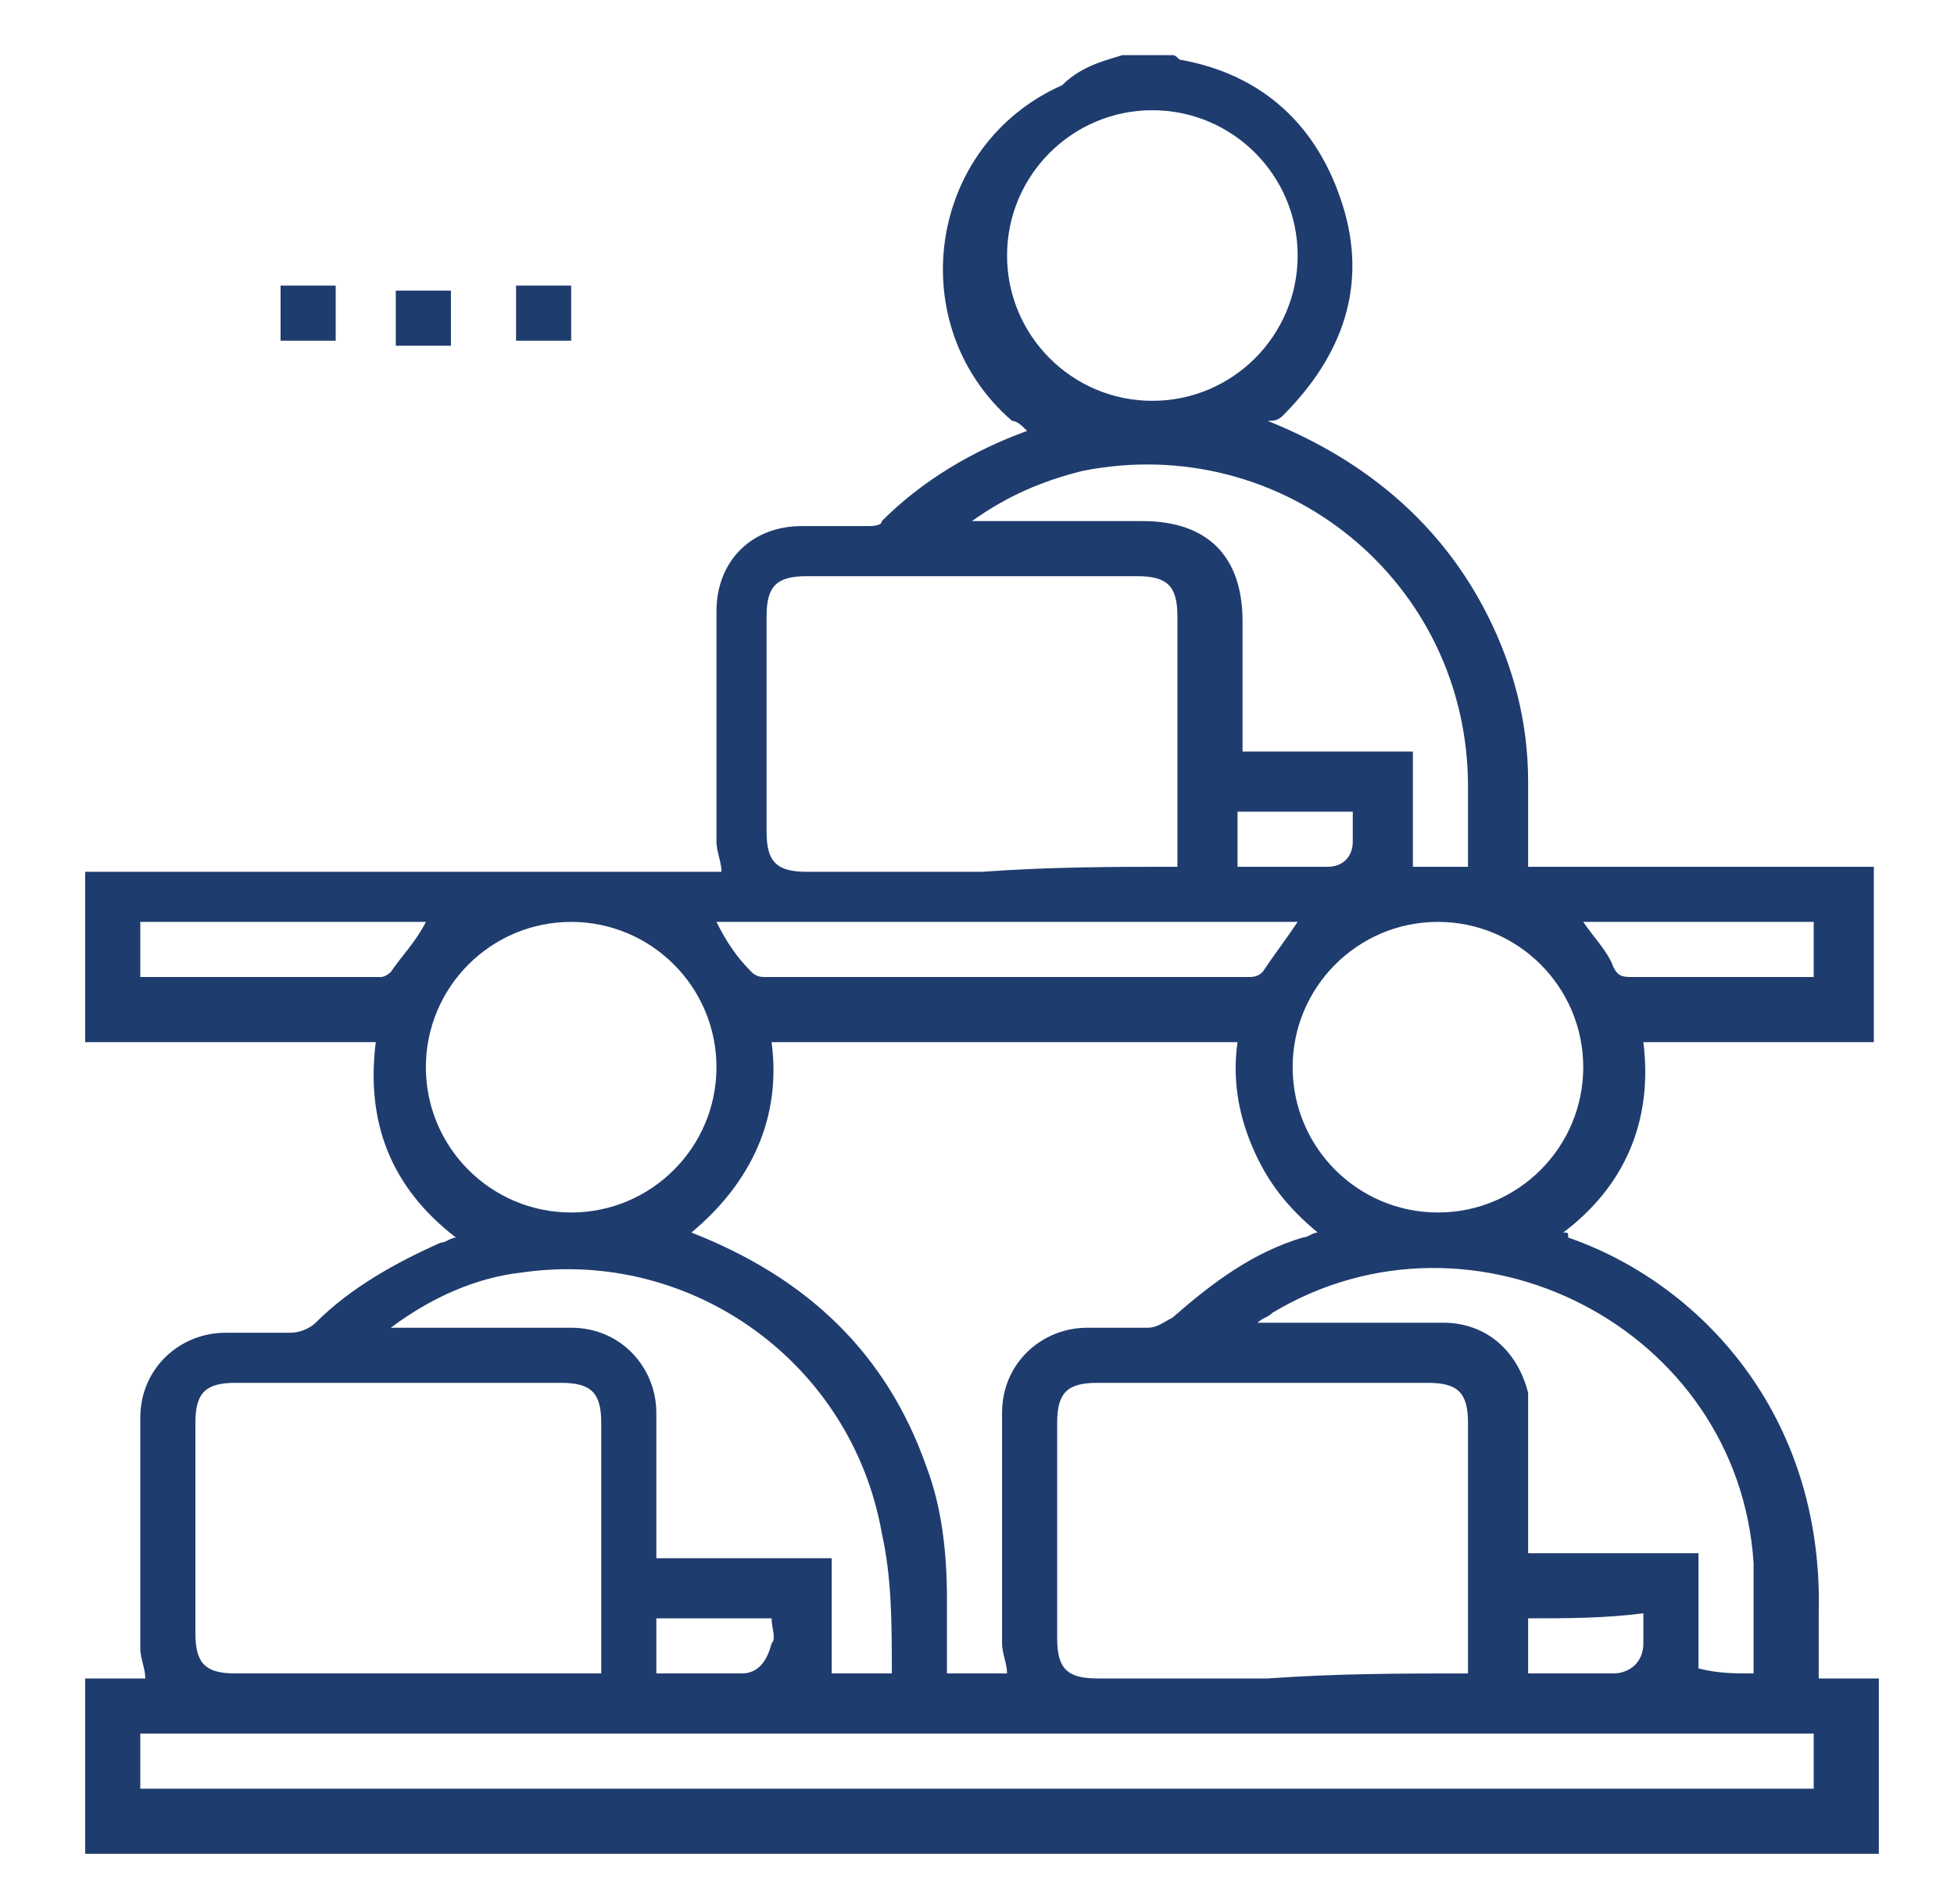
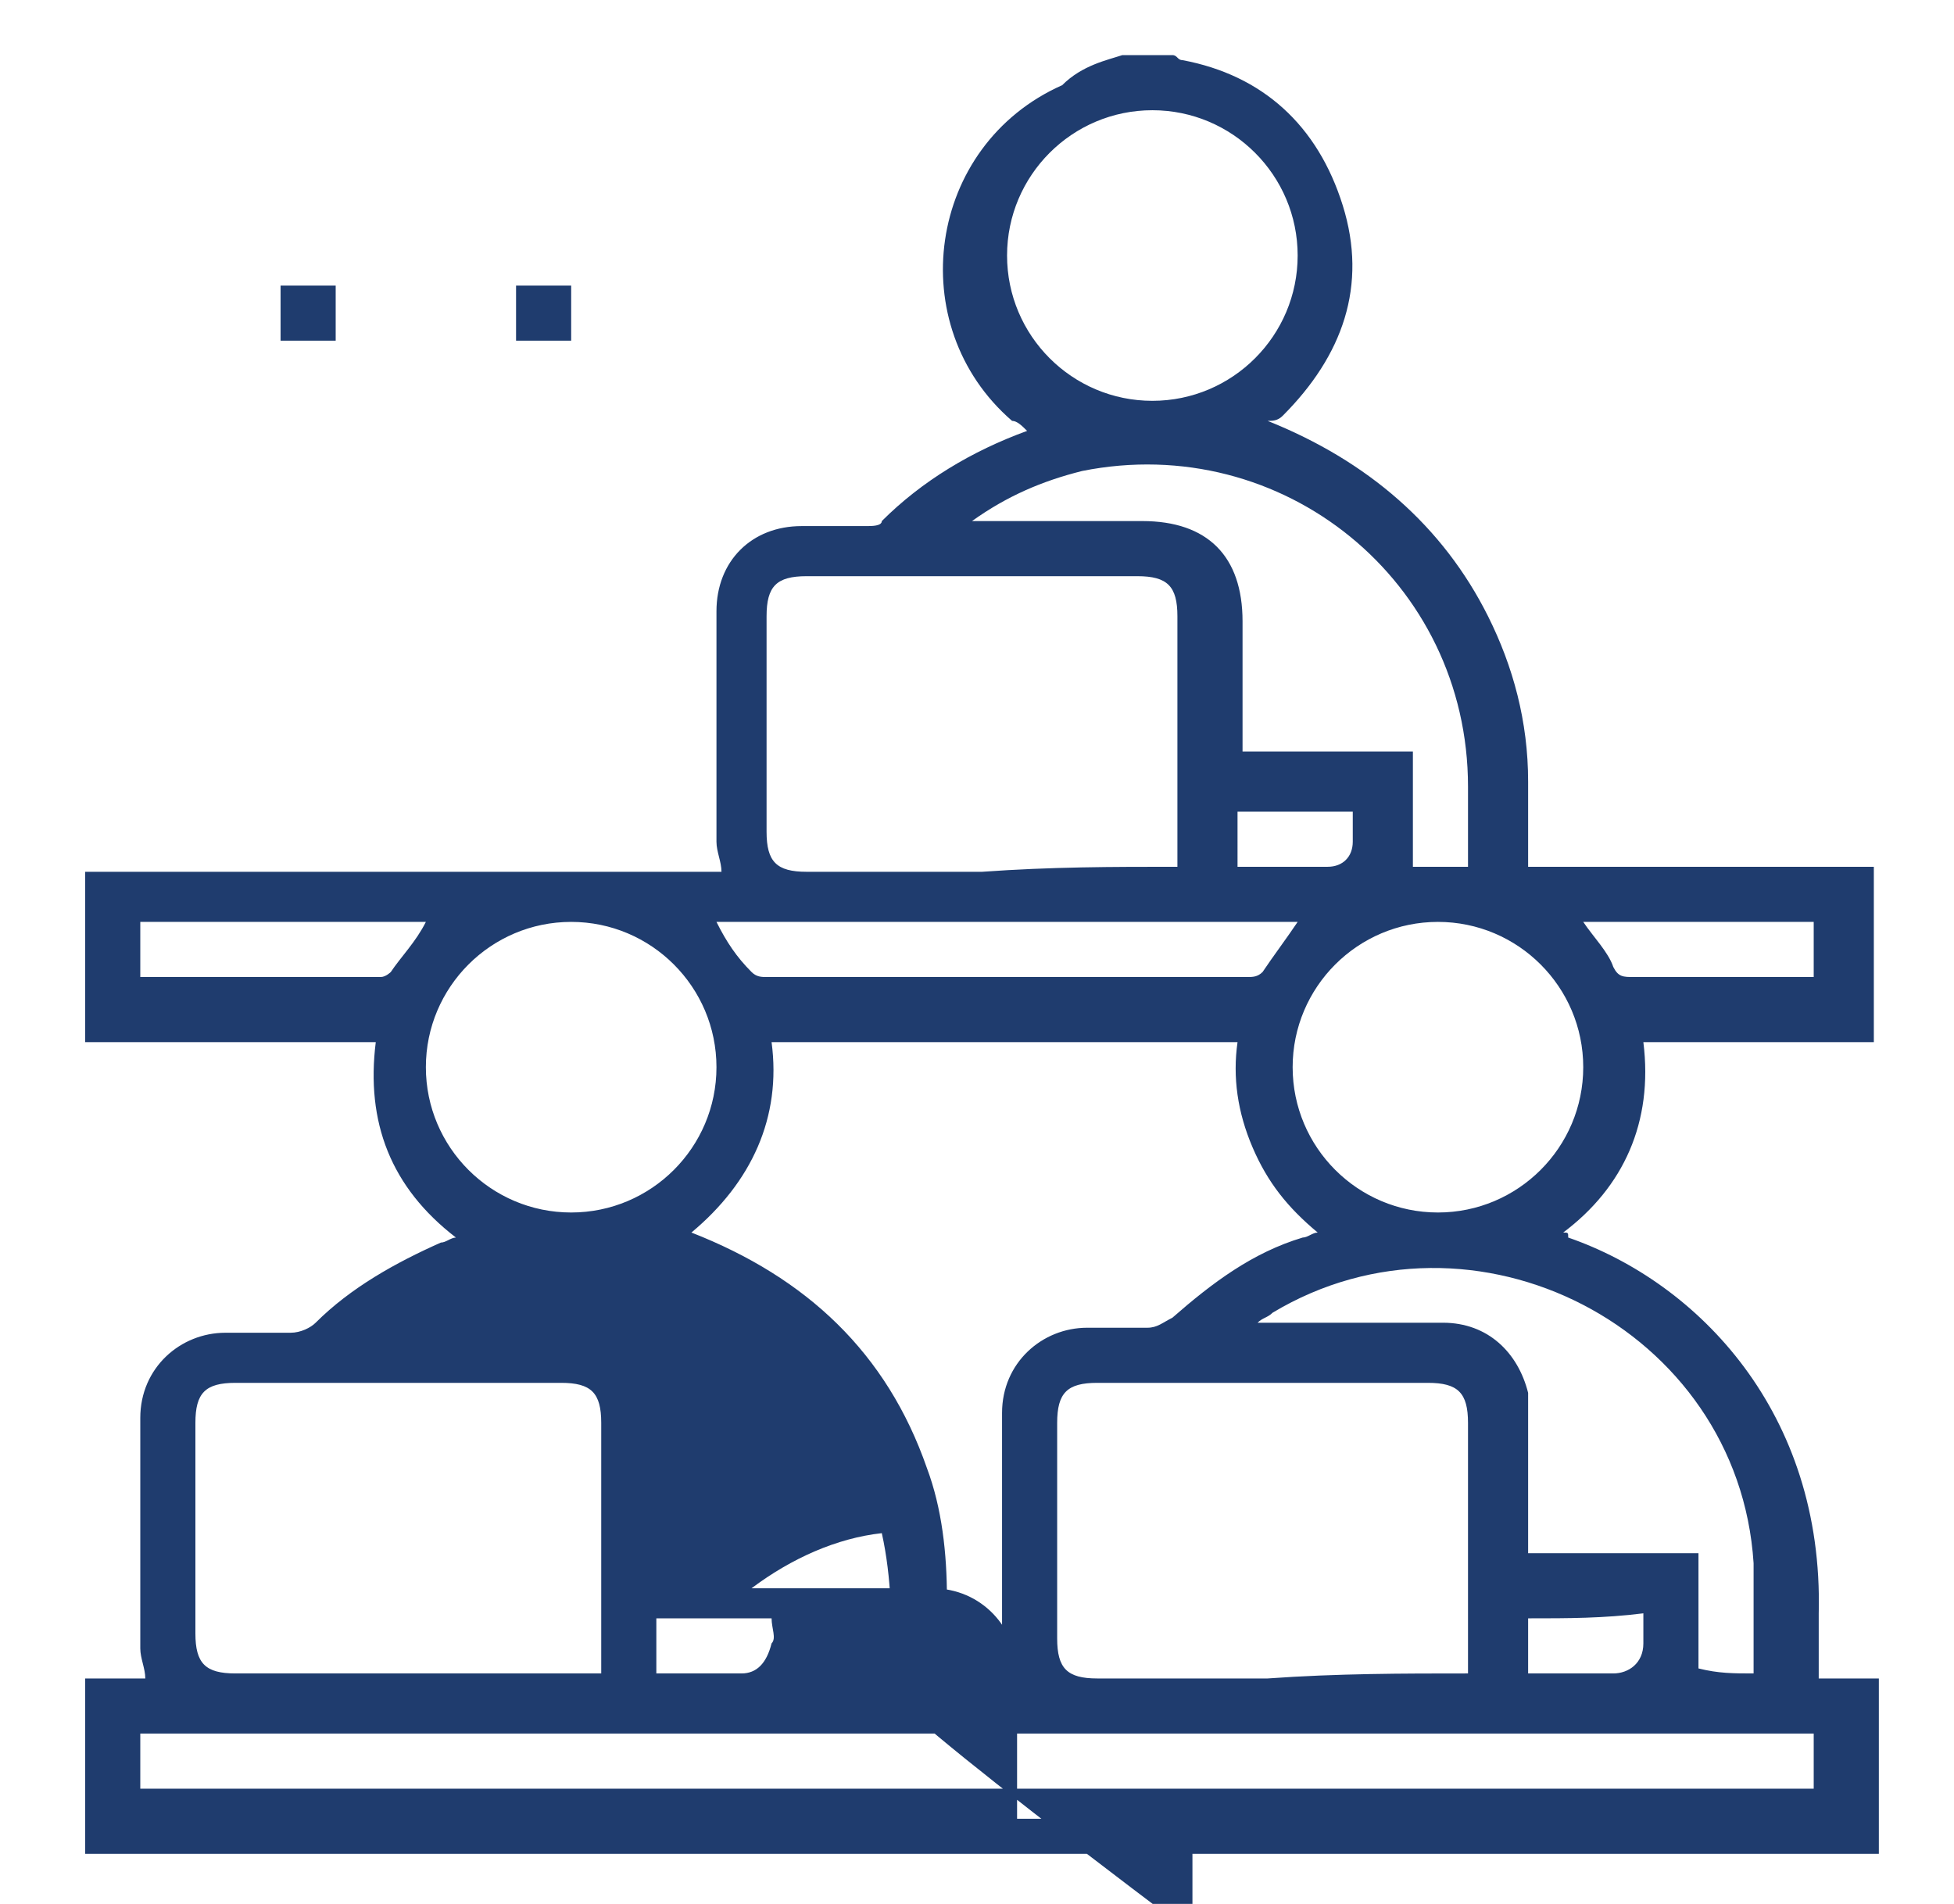
<svg xmlns="http://www.w3.org/2000/svg" version="1.1" id="Capa_1" x="0px" y="0px" viewBox="0 0 39 38" style="enable-background:new 0 0 39 38;" xml:space="preserve">
  <style type="text/css">
	.st0{fill:#1F3C6E;}
</style>
  <g id="UJ1fdA.tif">
    <g>
-       <path class="st0" d="M22.4,1.1c0.3,0,0.7,0,1,0c0.1,0,0.1,0.1,0.2,0.1c1.6,0.3,2.7,1.3,3.2,2.9c0.5,1.6,0,3-1.2,4.2    c-0.1,0.1-0.2,0.1-0.3,0.1c2,0.8,3.5,2.1,4.4,3.9c0.5,1,0.8,2.1,0.8,3.3c0,0.6,0,1.1,0,1.7c2.3,0,4.6,0,6.9,0c0,1.2,0,2.3,0,3.5    c-1.5,0-3.1,0-4.6,0c0.2,1.6-0.4,2.9-1.6,3.8c0.1,0,0.1,0,0.1,0.1c2.6,0.9,5.1,3.5,5,7.5c0,0.4,0,0.9,0,1.3c0.4,0,0.8,0,1.2,0    c0,1.2,0,2.3,0,3.5c-11.9,0-23.8,0-35.8,0c0-1.2,0-2.3,0-3.5c0.4,0,0.8,0,1.2,0c0-0.2-0.1-0.4-0.1-0.6c0-1.5,0-3.1,0-4.6    c0-1,0.8-1.7,1.7-1.7c0.4,0,0.8,0,1.3,0c0.2,0,0.4-0.1,0.5-0.2c0.7-0.7,1.6-1.2,2.5-1.6c0.1,0,0.2-0.1,0.3-0.1    c-1.3-1-1.8-2.3-1.6-3.9c-2,0-3.9,0-5.8,0c0-1.2,0-2.3,0-3.4c4.3,0,8.5,0,12.7,0c0-0.2-0.1-0.4-0.1-0.6c0-1.5,0-3.1,0-4.6    c0-1,0.7-1.7,1.7-1.7c0.4,0,0.9,0,1.3,0c0.1,0,0.3,0,0.3-0.1c0.8-0.8,1.8-1.4,2.9-1.8c-0.1-0.1-0.2-0.2-0.3-0.2    c-2.2-1.9-1.7-5.5,1-6.7C21.6,1.3,22.1,1.2,22.4,1.1z M13.8,24.6c2.3,0.9,3.9,2.4,4.7,4.7c0.3,0.8,0.4,1.7,0.4,2.6    c0,0.5,0,1,0,1.5c0.4,0,0.8,0,1.2,0c0-0.2-0.1-0.4-0.1-0.6c0-1.5,0-3.1,0-4.6c0-1,0.8-1.7,1.7-1.7c0.4,0,0.8,0,1.2,0    c0.2,0,0.3-0.1,0.5-0.2c0.8-0.7,1.6-1.3,2.6-1.6c0.1,0,0.2-0.1,0.3-0.1c-0.6-0.5-1-1-1.3-1.7c-0.3-0.7-0.4-1.4-0.3-2.1    c-3.1,0-6.2,0-9.3,0C15.6,22.3,15,23.6,13.8,24.6z M23.5,17.3c0-0.1,0-0.2,0-0.3c0-1.6,0-3.1,0-4.7c0-0.6-0.2-0.8-0.8-0.8    c-2.2,0-4.4,0-6.6,0c-0.6,0-0.8,0.2-0.8,0.8c0,1.4,0,2.8,0,4.3c0,0.6,0.2,0.8,0.8,0.8c1.2,0,2.3,0,3.5,0    C21,17.3,22.2,17.3,23.5,17.3z M12,33.4c0-1.7,0-3.3,0-5c0-0.6-0.2-0.8-0.8-0.8c-2.2,0-4.4,0-6.5,0c-0.6,0-0.8,0.2-0.8,0.8    c0,1.4,0,2.8,0,4.2c0,0.6,0.2,0.8,0.8,0.8c2.3,0,4.6,0,6.9,0C11.7,33.4,11.8,33.4,12,33.4z M29.3,33.4c0-0.1,0-0.2,0-0.3    c0-1.6,0-3.1,0-4.7c0-0.6-0.2-0.8-0.8-0.8c-2.2,0-4.4,0-6.6,0c-0.6,0-0.8,0.2-0.8,0.8c0,1.4,0,2.8,0,4.3c0,0.6,0.2,0.8,0.8,0.8    c1.1,0,2.3,0,3.4,0C26.7,33.4,28,33.4,29.3,33.4z M36.2,34.6c-11.2,0-22.3,0-33.4,0c0,0.4,0,0.8,0,1.1c11.2,0,22.3,0,33.4,0    C36.2,35.3,36.2,35,36.2,34.6z M29.3,17.3c0-0.6,0-1.1,0-1.6c0-4.1-3.7-7.1-7.7-6.3c-0.8,0.2-1.5,0.5-2.2,1c1.2,0,2.3,0,3.4,0    c1.3,0,2,0.7,2,2c0,0.8,0,1.5,0,2.3c0,0.1,0,0.2,0,0.3c1.2,0,2.3,0,3.4,0c0,0.8,0,1.5,0,2.3C28.5,17.3,28.9,17.3,29.3,17.3z     M17.8,33.4c0-1,0-1.9-0.2-2.8c-0.6-3.4-3.8-5.7-7.2-5.2c-0.9,0.1-1.8,0.5-2.6,1.1c0.2,0,0.3,0,0.4,0c1.1,0,2.1,0,3.2,0    c1,0,1.7,0.8,1.7,1.7c0,0.6,0,1.3,0,1.9c0,0.3,0,0.7,0,1c1.2,0,2.3,0,3.5,0c0,0.4,0,0.8,0,1.2c0,0.4,0,0.7,0,1.1    C16.9,33.4,17.3,33.4,17.8,33.4z M20.1,5.1c0,1.6,1.3,2.9,2.9,2.9c1.6,0,2.9-1.3,2.9-2.9c0-1.6-1.3-2.9-2.9-2.9    C21.4,2.2,20.1,3.5,20.1,5.1z M14.3,21.3c0-1.6-1.3-2.9-2.9-2.9c-1.6,0-2.9,1.3-2.9,2.9c0,1.6,1.3,2.9,2.9,2.9    C13,24.2,14.3,22.9,14.3,21.3z M28.7,24.2c1.6,0,2.9-1.3,2.9-2.9c0-1.6-1.3-2.9-2.9-2.9c-1.6,0-2.9,1.3-2.9,2.9    C25.8,22.9,27.1,24.2,28.7,24.2z M35,33.4c0-0.8,0-1.5,0-2.2c-0.3-4.7-5.6-7.4-9.6-5c-0.1,0.1-0.2,0.1-0.3,0.2c1.3,0,2.5,0,3.7,0    c0.9,0,1.5,0.6,1.7,1.4c0,0.2,0,0.4,0,0.6c0,0.9,0,1.7,0,2.6c1.2,0,2.3,0,3.4,0c0,0.8,0,1.5,0,2.3C34.3,33.4,34.6,33.4,35,33.4z     M14.3,18.4c0.2,0.4,0.4,0.7,0.7,1c0.1,0.1,0.2,0.1,0.3,0.1c3.2,0,6.4,0,9.6,0c0.1,0,0.2,0,0.3-0.1c0.2-0.3,0.5-0.7,0.7-1    C22,18.4,18.2,18.4,14.3,18.4z M8.5,18.4c-1.9,0-3.8,0-5.7,0c0,0.4,0,0.8,0,1.1c1.6,0,3.2,0,4.8,0c0.1,0,0.2-0.1,0.2-0.1    C8,19.1,8.3,18.8,8.5,18.4z M31.6,18.4c0.2,0.3,0.5,0.6,0.6,0.9c0.1,0.2,0.2,0.2,0.4,0.2c0.6,0,1.1,0,1.7,0c0.6,0,1.2,0,1.9,0    c0-0.4,0-0.8,0-1.1C34.7,18.4,33.2,18.4,31.6,18.4z M24.7,17.3c0.6,0,1.2,0,1.8,0c0.3,0,0.5-0.2,0.5-0.5c0-0.2,0-0.4,0-0.6    c-0.8,0-1.5,0-2.3,0C24.7,16.5,24.7,16.9,24.7,17.3z M15.4,32.3c-0.8,0-1.5,0-2.3,0c0,0.4,0,0.7,0,1.1c0.6,0,1.1,0,1.7,0    c0.3,0,0.5-0.2,0.6-0.6C15.5,32.7,15.4,32.5,15.4,32.3z M30.5,32.3c0,0.4,0,0.8,0,1.1c0.6,0,1.1,0,1.7,0c0.3,0,0.6-0.2,0.6-0.6    c0-0.2,0-0.4,0-0.6C32,32.3,31.3,32.3,30.5,32.3z" />
+       <path class="st0" d="M22.4,1.1c0.3,0,0.7,0,1,0c0.1,0,0.1,0.1,0.2,0.1c1.6,0.3,2.7,1.3,3.2,2.9c0.5,1.6,0,3-1.2,4.2    c-0.1,0.1-0.2,0.1-0.3,0.1c2,0.8,3.5,2.1,4.4,3.9c0.5,1,0.8,2.1,0.8,3.3c0,0.6,0,1.1,0,1.7c2.3,0,4.6,0,6.9,0c0,1.2,0,2.3,0,3.5    c-1.5,0-3.1,0-4.6,0c0.2,1.6-0.4,2.9-1.6,3.8c0.1,0,0.1,0,0.1,0.1c2.6,0.9,5.1,3.5,5,7.5c0,0.4,0,0.9,0,1.3c0.4,0,0.8,0,1.2,0    c0,1.2,0,2.3,0,3.5c-11.9,0-23.8,0-35.8,0c0-1.2,0-2.3,0-3.5c0.4,0,0.8,0,1.2,0c0-0.2-0.1-0.4-0.1-0.6c0-1.5,0-3.1,0-4.6    c0-1,0.8-1.7,1.7-1.7c0.4,0,0.8,0,1.3,0c0.2,0,0.4-0.1,0.5-0.2c0.7-0.7,1.6-1.2,2.5-1.6c0.1,0,0.2-0.1,0.3-0.1    c-1.3-1-1.8-2.3-1.6-3.9c-2,0-3.9,0-5.8,0c0-1.2,0-2.3,0-3.4c4.3,0,8.5,0,12.7,0c0-0.2-0.1-0.4-0.1-0.6c0-1.5,0-3.1,0-4.6    c0-1,0.7-1.7,1.7-1.7c0.4,0,0.9,0,1.3,0c0.1,0,0.3,0,0.3-0.1c0.8-0.8,1.8-1.4,2.9-1.8c-0.1-0.1-0.2-0.2-0.3-0.2    c-2.2-1.9-1.7-5.5,1-6.7C21.6,1.3,22.1,1.2,22.4,1.1z M13.8,24.6c2.3,0.9,3.9,2.4,4.7,4.7c0.3,0.8,0.4,1.7,0.4,2.6    c0,0.5,0,1,0,1.5c0.4,0,0.8,0,1.2,0c0-0.2-0.1-0.4-0.1-0.6c0-1.5,0-3.1,0-4.6c0-1,0.8-1.7,1.7-1.7c0.4,0,0.8,0,1.2,0    c0.2,0,0.3-0.1,0.5-0.2c0.8-0.7,1.6-1.3,2.6-1.6c0.1,0,0.2-0.1,0.3-0.1c-0.6-0.5-1-1-1.3-1.7c-0.3-0.7-0.4-1.4-0.3-2.1    c-3.1,0-6.2,0-9.3,0C15.6,22.3,15,23.6,13.8,24.6z M23.5,17.3c0-0.1,0-0.2,0-0.3c0-1.6,0-3.1,0-4.7c0-0.6-0.2-0.8-0.8-0.8    c-2.2,0-4.4,0-6.6,0c-0.6,0-0.8,0.2-0.8,0.8c0,1.4,0,2.8,0,4.3c0,0.6,0.2,0.8,0.8,0.8c1.2,0,2.3,0,3.5,0    C21,17.3,22.2,17.3,23.5,17.3z M12,33.4c0-1.7,0-3.3,0-5c0-0.6-0.2-0.8-0.8-0.8c-2.2,0-4.4,0-6.5,0c-0.6,0-0.8,0.2-0.8,0.8    c0,1.4,0,2.8,0,4.2c0,0.6,0.2,0.8,0.8,0.8c2.3,0,4.6,0,6.9,0C11.7,33.4,11.8,33.4,12,33.4z M29.3,33.4c0-0.1,0-0.2,0-0.3    c0-1.6,0-3.1,0-4.7c0-0.6-0.2-0.8-0.8-0.8c-2.2,0-4.4,0-6.6,0c-0.6,0-0.8,0.2-0.8,0.8c0,1.4,0,2.8,0,4.3c0,0.6,0.2,0.8,0.8,0.8    c1.1,0,2.3,0,3.4,0C26.7,33.4,28,33.4,29.3,33.4z M36.2,34.6c-11.2,0-22.3,0-33.4,0c0,0.4,0,0.8,0,1.1c11.2,0,22.3,0,33.4,0    C36.2,35.3,36.2,35,36.2,34.6z M29.3,17.3c0-0.6,0-1.1,0-1.6c0-4.1-3.7-7.1-7.7-6.3c-0.8,0.2-1.5,0.5-2.2,1c1.2,0,2.3,0,3.4,0    c1.3,0,2,0.7,2,2c0,0.8,0,1.5,0,2.3c0,0.1,0,0.2,0,0.3c1.2,0,2.3,0,3.4,0c0,0.8,0,1.5,0,2.3C28.5,17.3,28.9,17.3,29.3,17.3z     M17.8,33.4c0-1,0-1.9-0.2-2.8c-0.9,0.1-1.8,0.5-2.6,1.1c0.2,0,0.3,0,0.4,0c1.1,0,2.1,0,3.2,0    c1,0,1.7,0.8,1.7,1.7c0,0.6,0,1.3,0,1.9c0,0.3,0,0.7,0,1c1.2,0,2.3,0,3.5,0c0,0.4,0,0.8,0,1.2c0,0.4,0,0.7,0,1.1    C16.9,33.4,17.3,33.4,17.8,33.4z M20.1,5.1c0,1.6,1.3,2.9,2.9,2.9c1.6,0,2.9-1.3,2.9-2.9c0-1.6-1.3-2.9-2.9-2.9    C21.4,2.2,20.1,3.5,20.1,5.1z M14.3,21.3c0-1.6-1.3-2.9-2.9-2.9c-1.6,0-2.9,1.3-2.9,2.9c0,1.6,1.3,2.9,2.9,2.9    C13,24.2,14.3,22.9,14.3,21.3z M28.7,24.2c1.6,0,2.9-1.3,2.9-2.9c0-1.6-1.3-2.9-2.9-2.9c-1.6,0-2.9,1.3-2.9,2.9    C25.8,22.9,27.1,24.2,28.7,24.2z M35,33.4c0-0.8,0-1.5,0-2.2c-0.3-4.7-5.6-7.4-9.6-5c-0.1,0.1-0.2,0.1-0.3,0.2c1.3,0,2.5,0,3.7,0    c0.9,0,1.5,0.6,1.7,1.4c0,0.2,0,0.4,0,0.6c0,0.9,0,1.7,0,2.6c1.2,0,2.3,0,3.4,0c0,0.8,0,1.5,0,2.3C34.3,33.4,34.6,33.4,35,33.4z     M14.3,18.4c0.2,0.4,0.4,0.7,0.7,1c0.1,0.1,0.2,0.1,0.3,0.1c3.2,0,6.4,0,9.6,0c0.1,0,0.2,0,0.3-0.1c0.2-0.3,0.5-0.7,0.7-1    C22,18.4,18.2,18.4,14.3,18.4z M8.5,18.4c-1.9,0-3.8,0-5.7,0c0,0.4,0,0.8,0,1.1c1.6,0,3.2,0,4.8,0c0.1,0,0.2-0.1,0.2-0.1    C8,19.1,8.3,18.8,8.5,18.4z M31.6,18.4c0.2,0.3,0.5,0.6,0.6,0.9c0.1,0.2,0.2,0.2,0.4,0.2c0.6,0,1.1,0,1.7,0c0.6,0,1.2,0,1.9,0    c0-0.4,0-0.8,0-1.1C34.7,18.4,33.2,18.4,31.6,18.4z M24.7,17.3c0.6,0,1.2,0,1.8,0c0.3,0,0.5-0.2,0.5-0.5c0-0.2,0-0.4,0-0.6    c-0.8,0-1.5,0-2.3,0C24.7,16.5,24.7,16.9,24.7,17.3z M15.4,32.3c-0.8,0-1.5,0-2.3,0c0,0.4,0,0.7,0,1.1c0.6,0,1.1,0,1.7,0    c0.3,0,0.5-0.2,0.6-0.6C15.5,32.7,15.4,32.5,15.4,32.3z M30.5,32.3c0,0.4,0,0.8,0,1.1c0.6,0,1.1,0,1.7,0c0.3,0,0.6-0.2,0.6-0.6    c0-0.2,0-0.4,0-0.6C32,32.3,31.3,32.3,30.5,32.3z" />
      <path class="st0" d="M5.6,5.7c0.4,0,0.7,0,1.1,0c0,0.4,0,0.8,0,1.1c-0.4,0-0.7,0-1.1,0C5.6,6.5,5.6,6.1,5.6,5.7z" />
-       <path class="st0" d="M7.9,6.9c0-0.4,0-0.7,0-1.1c0.4,0,0.7,0,1.1,0c0,0.4,0,0.7,0,1.1C8.7,6.9,8.4,6.9,7.9,6.9z" />
      <path class="st0" d="M11.4,5.7c0,0.4,0,0.8,0,1.1c-0.4,0-0.8,0-1.1,0c0-0.4,0-0.8,0-1.1C10.6,5.7,11,5.7,11.4,5.7z" />
    </g>
  </g>
</svg>